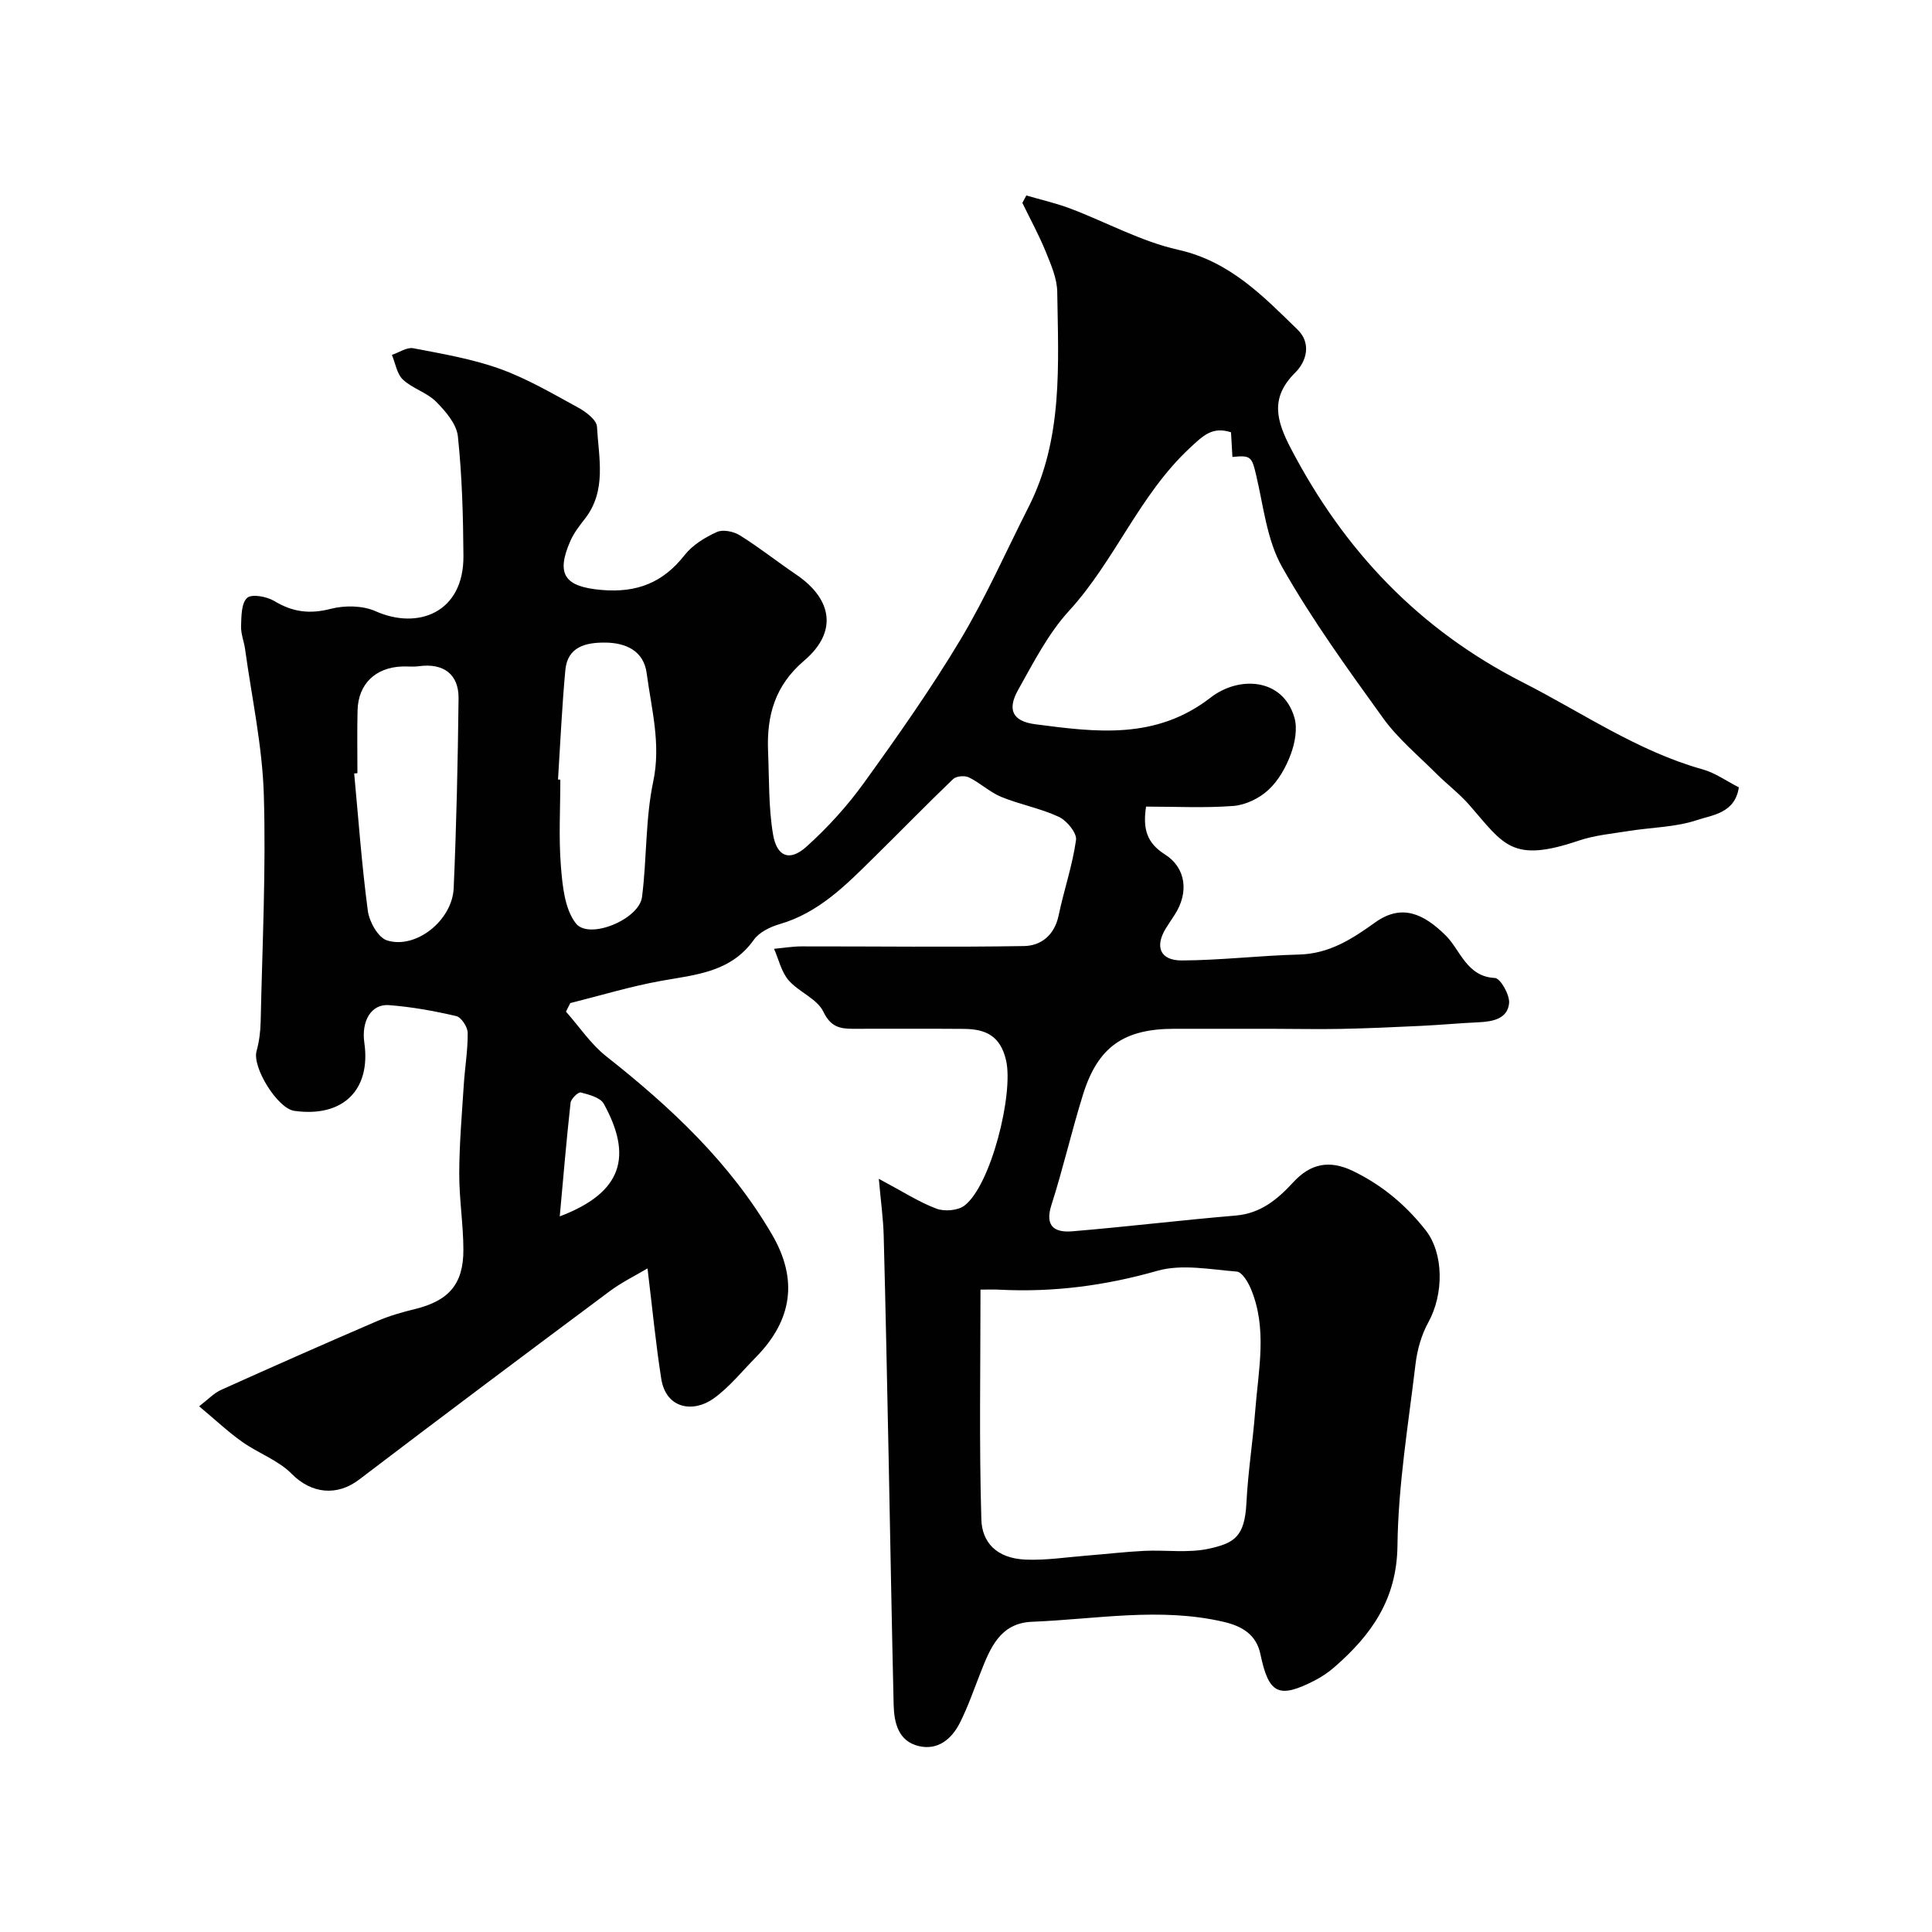
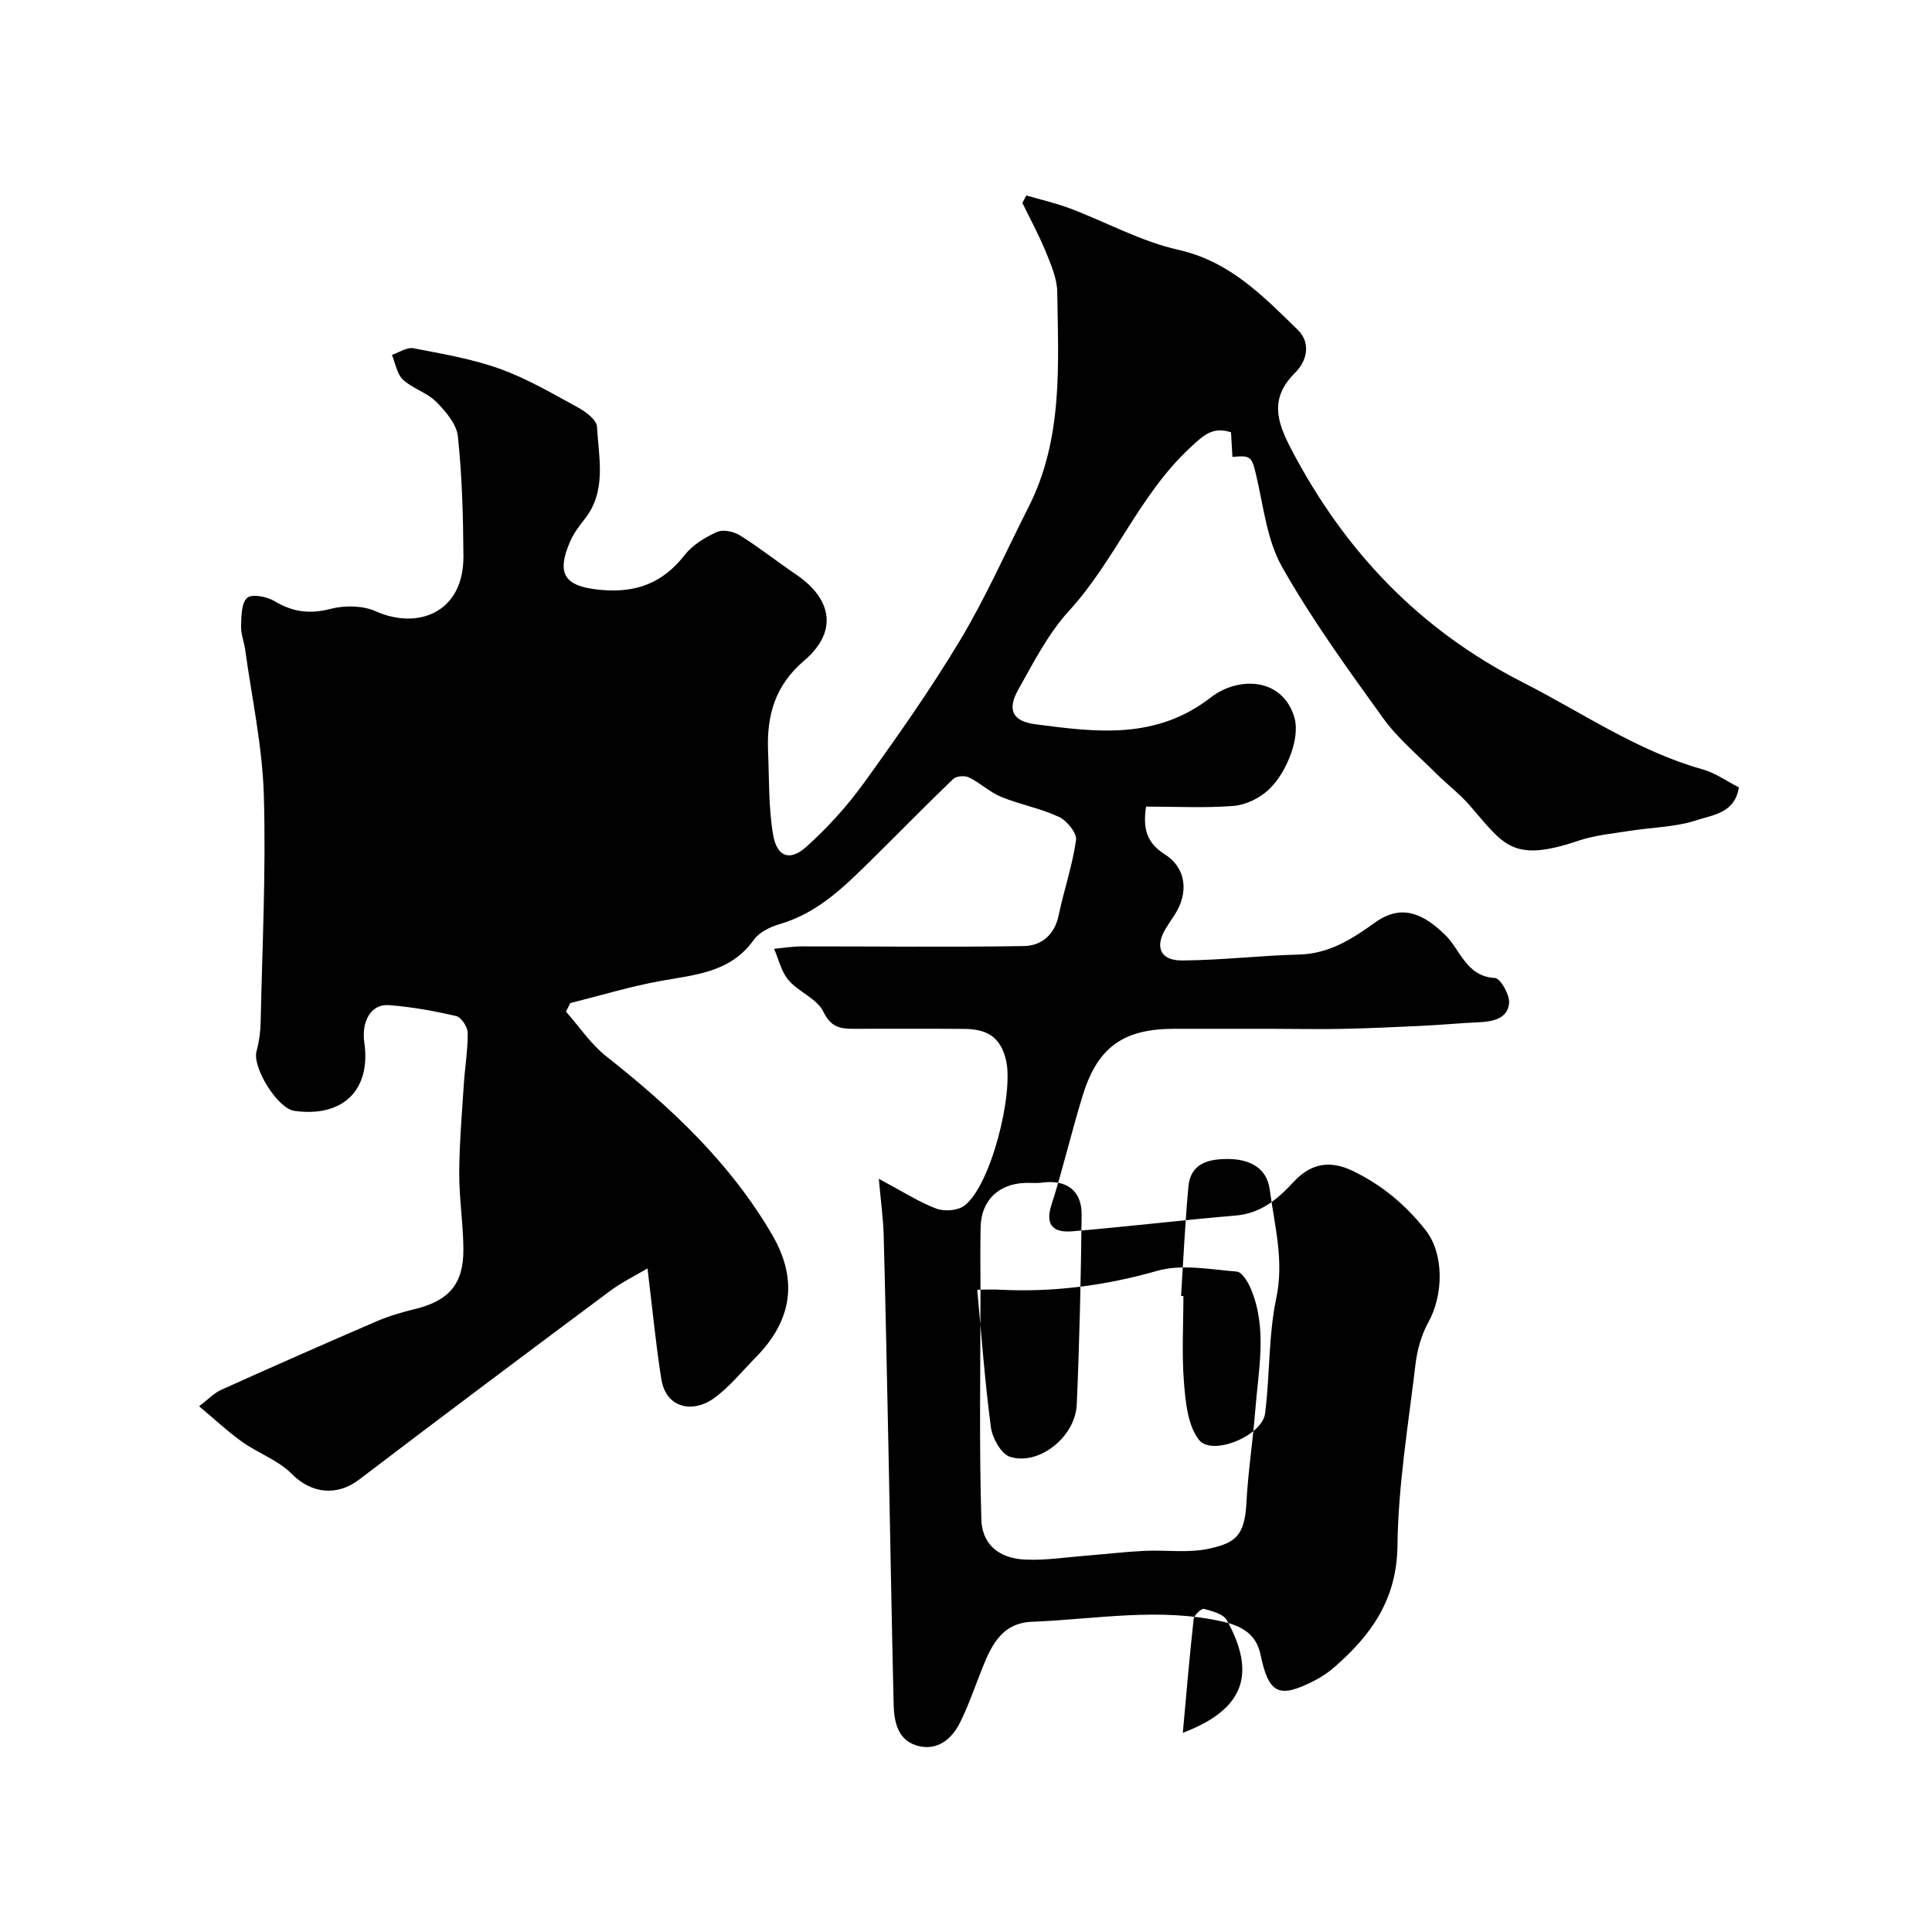
<svg xmlns="http://www.w3.org/2000/svg" enable-background="new 0 0 400 400" viewBox="0 0 400 400">
-   <path d="m237.28 167c-.71 4.64.17 7.53 3.89 9.89 4.46 2.83 4.96 7.97 2.06 12.46-.62.96-1.26 1.9-1.86 2.87-2.32 3.77-1.18 6.65 3.3 6.63 8.08-.03 16.15-1.02 24.23-1.22 6.26-.15 10.95-3.16 15.8-6.64 5.53-3.97 10.09-1.79 14.63 2.7 3.02 2.99 4.32 8.52 10.18 8.79 1.13.05 3.1 3.51 2.93 5.23-.31 3.21-3.35 3.8-6.27 3.94-4.01.18-8 .56-12.01.75-5.48.26-10.96.51-16.44.62-4.86.1-9.72-.02-14.59-.02-6.67-.01-13.33 0-20 0-10.41 0-15.8 3.71-18.88 13.54-2.38 7.6-4.14 15.39-6.57 22.96-1.44 4.5.79 5.72 4.31 5.43 11.28-.94 22.53-2.31 33.82-3.26 5.23-.44 8.68-3.36 11.99-6.94 3.48-3.76 7.36-4.68 12.33-2.28 6.05 2.93 10.93 7.04 15.02 12.23 3.79 4.81 3.8 13.23.57 19.1-1.43 2.59-2.3 5.68-2.65 8.63-1.49 12.52-3.59 25.05-3.74 37.61-.13 11.1-5.4 18.47-13.02 25.11-1.22 1.07-2.6 2.01-4.04 2.76-7.54 3.88-9.59 2.86-11.32-5.43-.85-4.08-3.86-5.8-7.59-6.67-13.22-3.08-26.45-.54-39.68-.02-6.63.26-8.67 5.45-10.68 10.56-1.36 3.46-2.58 7-4.24 10.31-1.7 3.4-4.59 5.82-8.57 4.86-4.2-1.01-5.08-4.81-5.17-8.55-.4-16.93-.69-33.87-1.03-50.8-.32-15.43-.62-30.87-1.03-46.3-.09-3.53-.59-7.04-1.01-11.79 5.08 2.71 8.36 4.84 11.93 6.18 1.66.62 4.42.41 5.78-.62 5.5-4.16 10.22-23.17 8.64-30.07-1.19-5.18-4.32-6.5-8.77-6.53-7.67-.06-15.33-.02-23-.02-2.72 0-4.57-.44-6.07-3.55-1.3-2.69-5.09-4.06-7.2-6.51-1.5-1.74-2.03-4.3-3-6.5 1.9-.17 3.81-.5 5.71-.5 15.35-.02 30.71.19 46.06-.07 3.55-.06 6.31-2.3 7.15-6.35 1.09-5.23 2.87-10.34 3.6-15.61.2-1.46-1.91-4.02-3.56-4.79-3.79-1.77-8.03-2.54-11.92-4.13-2.38-.98-4.36-2.9-6.7-4.04-.85-.42-2.61-.28-3.26.34-5.58 5.35-10.98 10.9-16.49 16.32-5.71 5.63-11.33 11.37-19.43 13.72-1.97.57-4.24 1.68-5.36 3.26-4.78 6.72-12 7.2-19.14 8.48-6.36 1.14-12.57 3.04-18.85 4.61-.3.59-.6 1.18-.89 1.77 2.76 3.11 5.13 6.72 8.35 9.26 13.37 10.54 25.64 22.03 34.31 36.89 5.41 9.28 4.24 17.7-3.37 25.43-2.86 2.9-5.46 6.17-8.72 8.51-4.17 2.99-9.86 2.21-10.85-4.11-1.14-7.27-1.84-14.61-2.84-22.82-2.52 1.5-5.34 2.87-7.81 4.71-17.36 12.94-34.69 25.91-51.92 39.03-4.49 3.42-9.8 2.98-13.93-1.2-2.78-2.82-6.91-4.26-10.23-6.61-2.94-2.08-5.58-4.58-8.94-7.38 1.82-1.39 3.04-2.72 4.55-3.4 10.69-4.82 21.43-9.56 32.2-14.2 2.52-1.09 5.2-1.87 7.87-2.52 7.03-1.7 10.12-5.14 10.09-12.34-.02-5.27-.88-10.54-.86-15.8.02-6.1.55-12.2.94-18.3.23-3.6.85-7.18.81-10.77-.01-1.21-1.32-3.21-2.37-3.46-4.59-1.07-9.28-1.92-13.97-2.27-3.64-.26-5.7 3.3-5.06 7.78 1.41 9.81-4.46 15.53-14.5 14.11-3.48-.49-8.73-9-7.82-12.34.55-1.99.82-4.11.86-6.18.33-15.65 1.12-31.32.65-46.95-.3-10.05-2.49-20.05-3.87-30.07-.22-1.61-.89-3.21-.84-4.8.07-2.04.04-4.76 1.25-5.86.96-.87 4.08-.29 5.64.65 3.77 2.28 7.32 2.74 11.65 1.62 2.9-.75 6.62-.71 9.3.48 8.73 3.91 18.28.35 18.2-11.43-.06-8.27-.28-16.56-1.15-24.77-.27-2.55-2.54-5.19-4.51-7.17-1.9-1.91-4.88-2.72-6.86-4.57-1.26-1.18-1.56-3.38-2.29-5.12 1.48-.5 3.09-1.63 4.43-1.38 6.04 1.16 12.19 2.2 17.95 4.27 5.63 2.03 10.9 5.13 16.19 8.02 1.6.87 3.82 2.55 3.89 3.96.35 6.47 2.07 13.25-2.55 19.12-1.11 1.41-2.23 2.88-2.95 4.5-3.1 7.04-1.1 9.51 6.41 10.17 7.3.64 12.73-1.47 17.23-7.21 1.63-2.09 4.21-3.66 6.67-4.78 1.26-.58 3.49-.12 4.78.69 4.01 2.5 7.73 5.46 11.64 8.11 7.56 5.12 8.6 11.93 1.68 17.81-6.08 5.17-7.79 11.4-7.49 18.75.24 5.76.08 11.6 1.03 17.24.79 4.67 3.46 5.65 6.89 2.57 4.41-3.96 8.49-8.46 11.96-13.27 6.96-9.65 13.83-19.41 19.94-29.6 5.28-8.82 9.46-18.3 14.12-27.49 7.17-14.14 6.15-29.42 5.93-44.53-.04-2.81-1.31-5.68-2.4-8.37-1.4-3.43-3.2-6.71-4.82-10.05.27-.51.55-1.03.82-1.54 3.05.89 6.18 1.6 9.14 2.72 7.45 2.82 14.61 6.8 22.29 8.52 10.67 2.39 17.55 9.54 24.74 16.55 2.85 2.78 1.9 6.51-.51 8.9-5.24 5.2-3.9 9.93-.87 15.73 11.05 21.15 26.53 37.46 48.03 48.4 12.3 6.26 23.71 14.22 37.23 18.01 2.58.72 4.89 2.4 7.47 3.71-.8 5.37-5.47 5.71-8.66 6.78-4.42 1.48-9.32 1.49-14 2.24-3.52.56-7.16.89-10.51 2.02-13.86 4.69-15.48.82-22.6-7.35-2.11-2.42-4.73-4.38-7-6.66-3.71-3.71-7.84-7.14-10.88-11.35-7.34-10.19-14.75-20.41-20.92-31.31-3.16-5.59-3.85-12.62-5.38-19.06-.88-3.71-1.08-4.12-4.9-3.71-.09-1.65-.19-3.29-.29-5.11-3.84-1.23-5.69.6-8.56 3.28-10.46 9.75-15.48 23.32-24.99 33.7-4.31 4.71-7.34 10.68-10.51 16.32-2.34 4.16-1.17 6.53 3.54 7.15 12.57 1.64 24.95 3.28 36.32-5.54 5.8-4.5 14.94-4.1 17.33 4.18.66 2.3.1 5.26-.77 7.6-1 2.69-2.56 5.46-4.64 7.37-1.87 1.73-4.7 3.1-7.21 3.3-5.94.46-11.93.14-18.1.14zm-34.28 100c0 16.35-.29 32 .18 47.62.14 4.59 3.03 8.02 9.16 8.28 4.24.18 8.53-.51 12.79-.84 3.93-.31 7.84-.78 11.77-.97 4.5-.22 9.17.5 13.49-.47 5.18-1.16 7.31-2.47 7.67-9.45.32-6.38 1.33-12.72 1.82-19.09.65-8.46 2.57-17.01-.92-25.29-.59-1.39-1.82-3.43-2.89-3.52-5.49-.44-11.39-1.61-16.47-.16-10.76 3.07-21.49 4.47-32.58 3.91-1.13-.07-2.27-.02-4.02-.02zm-129-106.92c-.22.02-.45.04-.67.06.89 9.5 1.57 19.02 2.83 28.46.3 2.24 2.12 5.5 3.94 6.09 5.96 1.91 13.54-4.1 13.83-10.81.57-13.08.86-26.17 1.01-39.27.06-5.06-3.15-7.36-8.2-6.68-1.15.16-2.33.02-3.49.06-5.52.19-9.09 3.64-9.22 9.09-.11 4.34-.03 8.67-.03 13zm41.53 1.31.48.03c0 5.98-.36 11.99.12 17.93.33 4.07.78 8.87 3.1 11.83 2.71 3.46 13.09-.82 13.69-5.45 1.02-7.94.68-16.12 2.32-23.9 1.65-7.81-.37-15.02-1.35-22.43-.61-4.66-4.3-6.32-8.59-6.36-3.97-.03-7.8.82-8.25 5.69-.7 7.54-1.04 15.11-1.52 22.66zm.36 90.45c13.12-4.97 15.05-12.53 9.12-23.31-.72-1.3-3.06-1.9-4.77-2.35-.51-.13-2.02 1.31-2.11 2.13-.86 7.76-1.51 15.54-2.24 23.53z" fill="#010102" />
+   <path d="m237.28 167c-.71 4.64.17 7.53 3.89 9.89 4.46 2.83 4.96 7.97 2.06 12.46-.62.96-1.26 1.9-1.86 2.87-2.32 3.77-1.18 6.65 3.3 6.63 8.08-.03 16.15-1.02 24.23-1.22 6.26-.15 10.95-3.16 15.8-6.64 5.53-3.97 10.09-1.79 14.63 2.7 3.02 2.99 4.32 8.52 10.18 8.79 1.13.05 3.1 3.51 2.93 5.23-.31 3.21-3.35 3.8-6.27 3.94-4.01.18-8 .56-12.01.75-5.48.26-10.96.51-16.44.62-4.86.1-9.72-.02-14.59-.02-6.67-.01-13.33 0-20 0-10.41 0-15.8 3.71-18.88 13.54-2.38 7.6-4.14 15.39-6.57 22.96-1.44 4.5.79 5.72 4.31 5.43 11.28-.94 22.53-2.31 33.82-3.26 5.23-.44 8.68-3.36 11.99-6.94 3.48-3.76 7.36-4.68 12.33-2.28 6.05 2.93 10.93 7.04 15.02 12.23 3.79 4.81 3.8 13.23.57 19.1-1.43 2.59-2.3 5.68-2.65 8.63-1.49 12.52-3.59 25.05-3.74 37.61-.13 11.1-5.4 18.47-13.02 25.11-1.22 1.07-2.6 2.01-4.04 2.76-7.54 3.88-9.59 2.86-11.32-5.43-.85-4.08-3.86-5.8-7.59-6.67-13.22-3.08-26.45-.54-39.68-.02-6.63.26-8.67 5.45-10.68 10.56-1.36 3.46-2.58 7-4.24 10.31-1.7 3.4-4.59 5.82-8.57 4.86-4.2-1.01-5.08-4.81-5.17-8.55-.4-16.93-.69-33.87-1.03-50.8-.32-15.43-.62-30.87-1.03-46.3-.09-3.53-.59-7.04-1.01-11.79 5.08 2.71 8.36 4.84 11.93 6.18 1.66.62 4.42.41 5.78-.62 5.5-4.16 10.22-23.17 8.64-30.07-1.19-5.18-4.32-6.5-8.77-6.53-7.67-.06-15.33-.02-23-.02-2.72 0-4.57-.44-6.07-3.55-1.3-2.69-5.09-4.06-7.2-6.51-1.5-1.74-2.03-4.3-3-6.5 1.9-.17 3.81-.5 5.71-.5 15.35-.02 30.71.19 46.06-.07 3.55-.06 6.31-2.3 7.15-6.35 1.09-5.23 2.87-10.34 3.6-15.61.2-1.46-1.91-4.02-3.56-4.79-3.79-1.77-8.03-2.54-11.92-4.13-2.38-.98-4.36-2.9-6.7-4.04-.85-.42-2.61-.28-3.26.34-5.58 5.35-10.98 10.9-16.49 16.32-5.71 5.63-11.33 11.37-19.43 13.72-1.97.57-4.24 1.68-5.36 3.26-4.78 6.72-12 7.2-19.14 8.48-6.36 1.14-12.57 3.04-18.85 4.61-.3.59-.6 1.18-.89 1.77 2.76 3.11 5.13 6.72 8.35 9.26 13.37 10.54 25.64 22.03 34.31 36.89 5.41 9.28 4.24 17.7-3.37 25.43-2.86 2.9-5.46 6.17-8.72 8.51-4.17 2.99-9.86 2.21-10.85-4.11-1.14-7.27-1.84-14.61-2.84-22.82-2.52 1.5-5.34 2.87-7.81 4.71-17.36 12.94-34.69 25.91-51.92 39.03-4.49 3.42-9.8 2.98-13.93-1.2-2.78-2.82-6.91-4.26-10.23-6.61-2.94-2.08-5.58-4.58-8.94-7.38 1.82-1.39 3.04-2.72 4.55-3.4 10.69-4.82 21.43-9.56 32.2-14.2 2.52-1.09 5.2-1.87 7.87-2.52 7.03-1.7 10.12-5.14 10.09-12.34-.02-5.27-.88-10.54-.86-15.8.02-6.1.55-12.2.94-18.3.23-3.6.85-7.18.81-10.77-.01-1.21-1.32-3.21-2.37-3.46-4.59-1.07-9.28-1.92-13.97-2.27-3.64-.26-5.7 3.3-5.06 7.78 1.41 9.81-4.46 15.53-14.5 14.11-3.48-.49-8.73-9-7.82-12.34.55-1.99.82-4.11.86-6.18.33-15.65 1.12-31.32.65-46.95-.3-10.05-2.49-20.05-3.87-30.07-.22-1.61-.89-3.21-.84-4.8.07-2.04.04-4.76 1.25-5.86.96-.87 4.08-.29 5.64.65 3.77 2.28 7.32 2.74 11.65 1.62 2.9-.75 6.62-.71 9.3.48 8.73 3.91 18.28.35 18.2-11.43-.06-8.27-.28-16.56-1.15-24.77-.27-2.55-2.54-5.19-4.51-7.17-1.9-1.91-4.88-2.72-6.86-4.57-1.26-1.18-1.56-3.38-2.29-5.12 1.48-.5 3.09-1.63 4.43-1.38 6.04 1.16 12.19 2.2 17.95 4.27 5.63 2.03 10.9 5.13 16.19 8.02 1.6.87 3.82 2.55 3.89 3.96.35 6.47 2.07 13.25-2.55 19.12-1.11 1.41-2.23 2.88-2.95 4.5-3.1 7.04-1.1 9.51 6.41 10.17 7.3.64 12.73-1.47 17.23-7.21 1.63-2.09 4.21-3.66 6.67-4.78 1.26-.58 3.49-.12 4.78.69 4.01 2.5 7.73 5.46 11.64 8.11 7.56 5.12 8.6 11.93 1.68 17.81-6.08 5.17-7.79 11.4-7.49 18.75.24 5.76.08 11.6 1.03 17.24.79 4.67 3.46 5.65 6.89 2.57 4.41-3.96 8.49-8.46 11.96-13.27 6.96-9.65 13.83-19.41 19.94-29.6 5.28-8.82 9.46-18.3 14.12-27.49 7.17-14.14 6.15-29.42 5.93-44.53-.04-2.81-1.31-5.68-2.4-8.37-1.4-3.43-3.2-6.71-4.82-10.05.27-.51.55-1.03.82-1.54 3.05.89 6.18 1.6 9.14 2.72 7.45 2.82 14.61 6.8 22.29 8.52 10.67 2.39 17.55 9.54 24.74 16.55 2.85 2.78 1.9 6.51-.51 8.9-5.24 5.2-3.9 9.93-.87 15.73 11.05 21.15 26.53 37.46 48.03 48.4 12.3 6.26 23.71 14.22 37.23 18.01 2.58.72 4.89 2.4 7.47 3.71-.8 5.37-5.47 5.71-8.66 6.78-4.42 1.48-9.32 1.49-14 2.24-3.52.56-7.16.89-10.51 2.02-13.86 4.69-15.48.82-22.6-7.35-2.11-2.42-4.73-4.38-7-6.66-3.71-3.71-7.84-7.14-10.88-11.35-7.34-10.19-14.75-20.41-20.92-31.31-3.16-5.59-3.85-12.62-5.38-19.06-.88-3.71-1.08-4.12-4.9-3.71-.09-1.65-.19-3.29-.29-5.11-3.84-1.23-5.69.6-8.56 3.28-10.46 9.75-15.48 23.32-24.99 33.7-4.31 4.71-7.34 10.68-10.51 16.32-2.34 4.16-1.17 6.53 3.54 7.15 12.57 1.64 24.95 3.28 36.32-5.54 5.8-4.5 14.94-4.1 17.33 4.18.66 2.3.1 5.26-.77 7.6-1 2.69-2.56 5.46-4.64 7.37-1.87 1.73-4.7 3.1-7.21 3.3-5.94.46-11.93.14-18.1.14zm-34.28 100c0 16.35-.29 32 .18 47.62.14 4.59 3.03 8.02 9.16 8.28 4.24.18 8.53-.51 12.79-.84 3.93-.31 7.84-.78 11.77-.97 4.5-.22 9.17.5 13.49-.47 5.18-1.16 7.31-2.47 7.67-9.45.32-6.38 1.33-12.72 1.82-19.09.65-8.46 2.57-17.01-.92-25.29-.59-1.39-1.82-3.43-2.89-3.52-5.49-.44-11.39-1.61-16.47-.16-10.76 3.07-21.49 4.47-32.58 3.91-1.13-.07-2.27-.02-4.02-.02zc-.22.02-.45.04-.67.06.89 9.5 1.57 19.02 2.83 28.46.3 2.24 2.12 5.5 3.94 6.09 5.96 1.91 13.54-4.1 13.83-10.81.57-13.08.86-26.17 1.01-39.27.06-5.06-3.15-7.36-8.2-6.68-1.15.16-2.33.02-3.49.06-5.52.19-9.09 3.64-9.22 9.09-.11 4.34-.03 8.67-.03 13zm41.53 1.31.48.03c0 5.98-.36 11.99.12 17.93.33 4.07.78 8.87 3.1 11.83 2.71 3.46 13.09-.82 13.69-5.45 1.02-7.94.68-16.12 2.32-23.9 1.65-7.81-.37-15.02-1.35-22.43-.61-4.66-4.3-6.32-8.59-6.36-3.97-.03-7.8.82-8.25 5.69-.7 7.54-1.04 15.11-1.52 22.66zm.36 90.45c13.12-4.97 15.05-12.53 9.12-23.31-.72-1.3-3.06-1.9-4.77-2.35-.51-.13-2.02 1.31-2.11 2.13-.86 7.76-1.51 15.54-2.24 23.53z" fill="#010102" />
</svg>